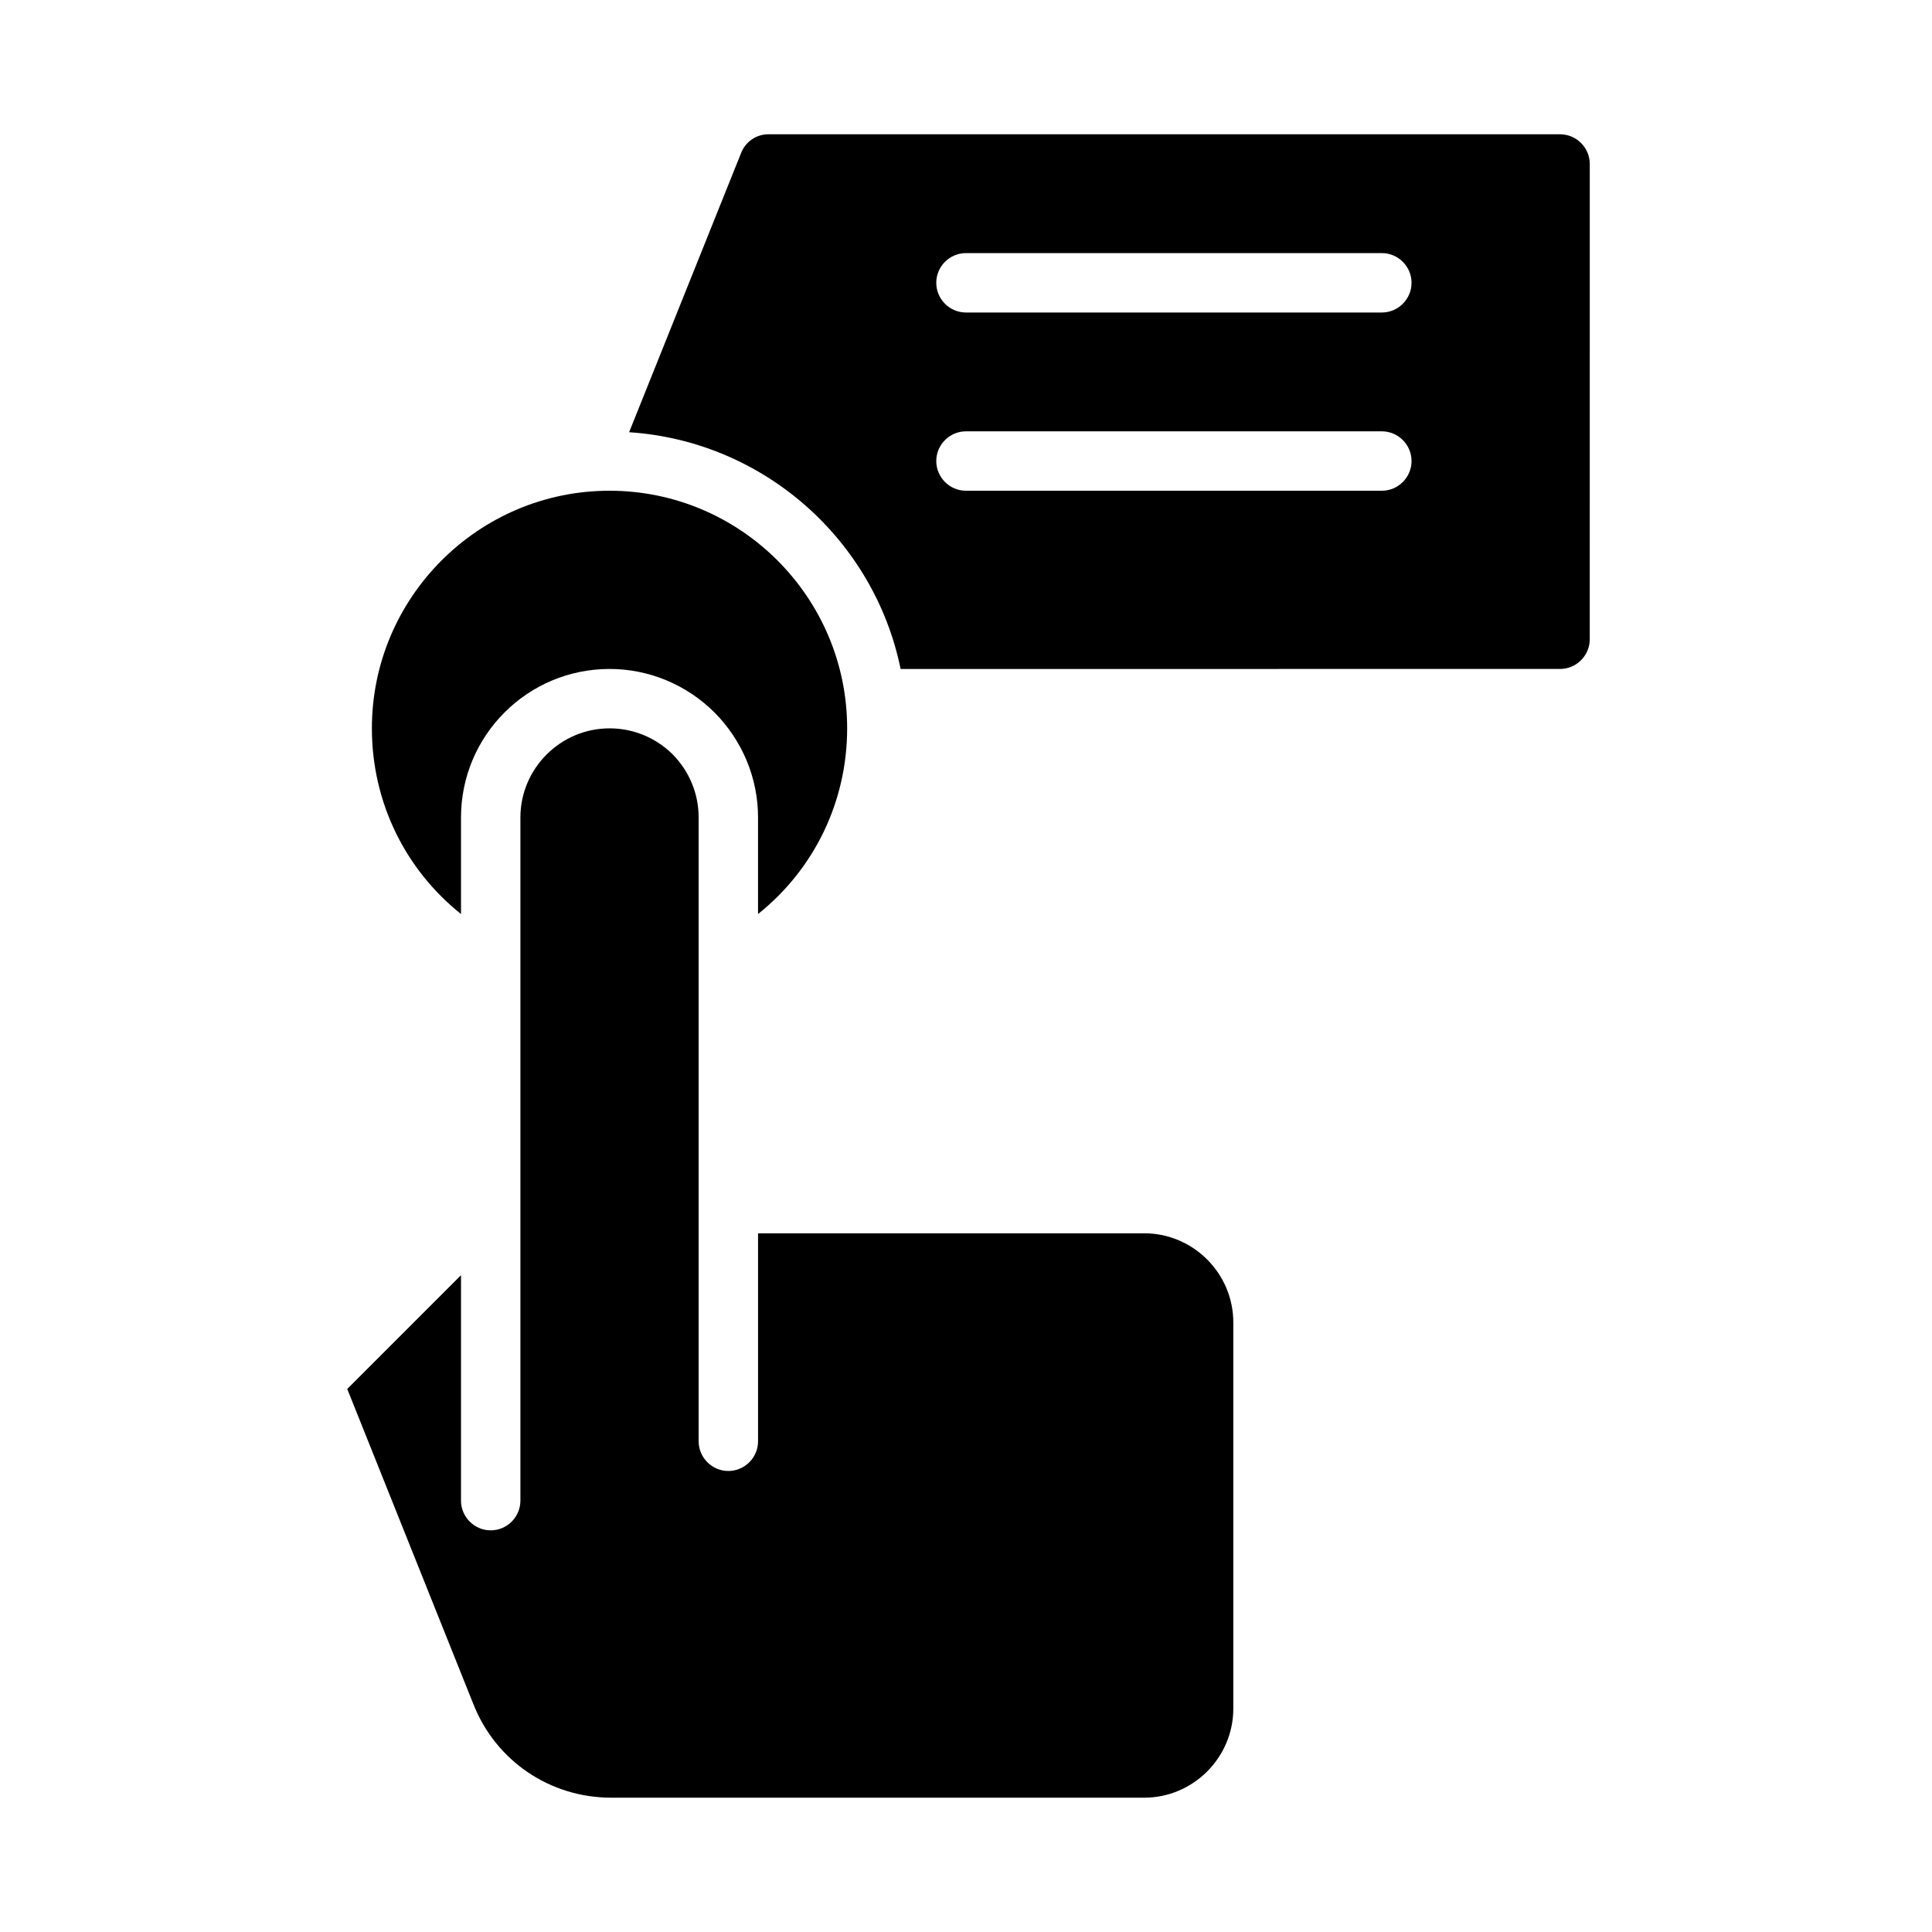
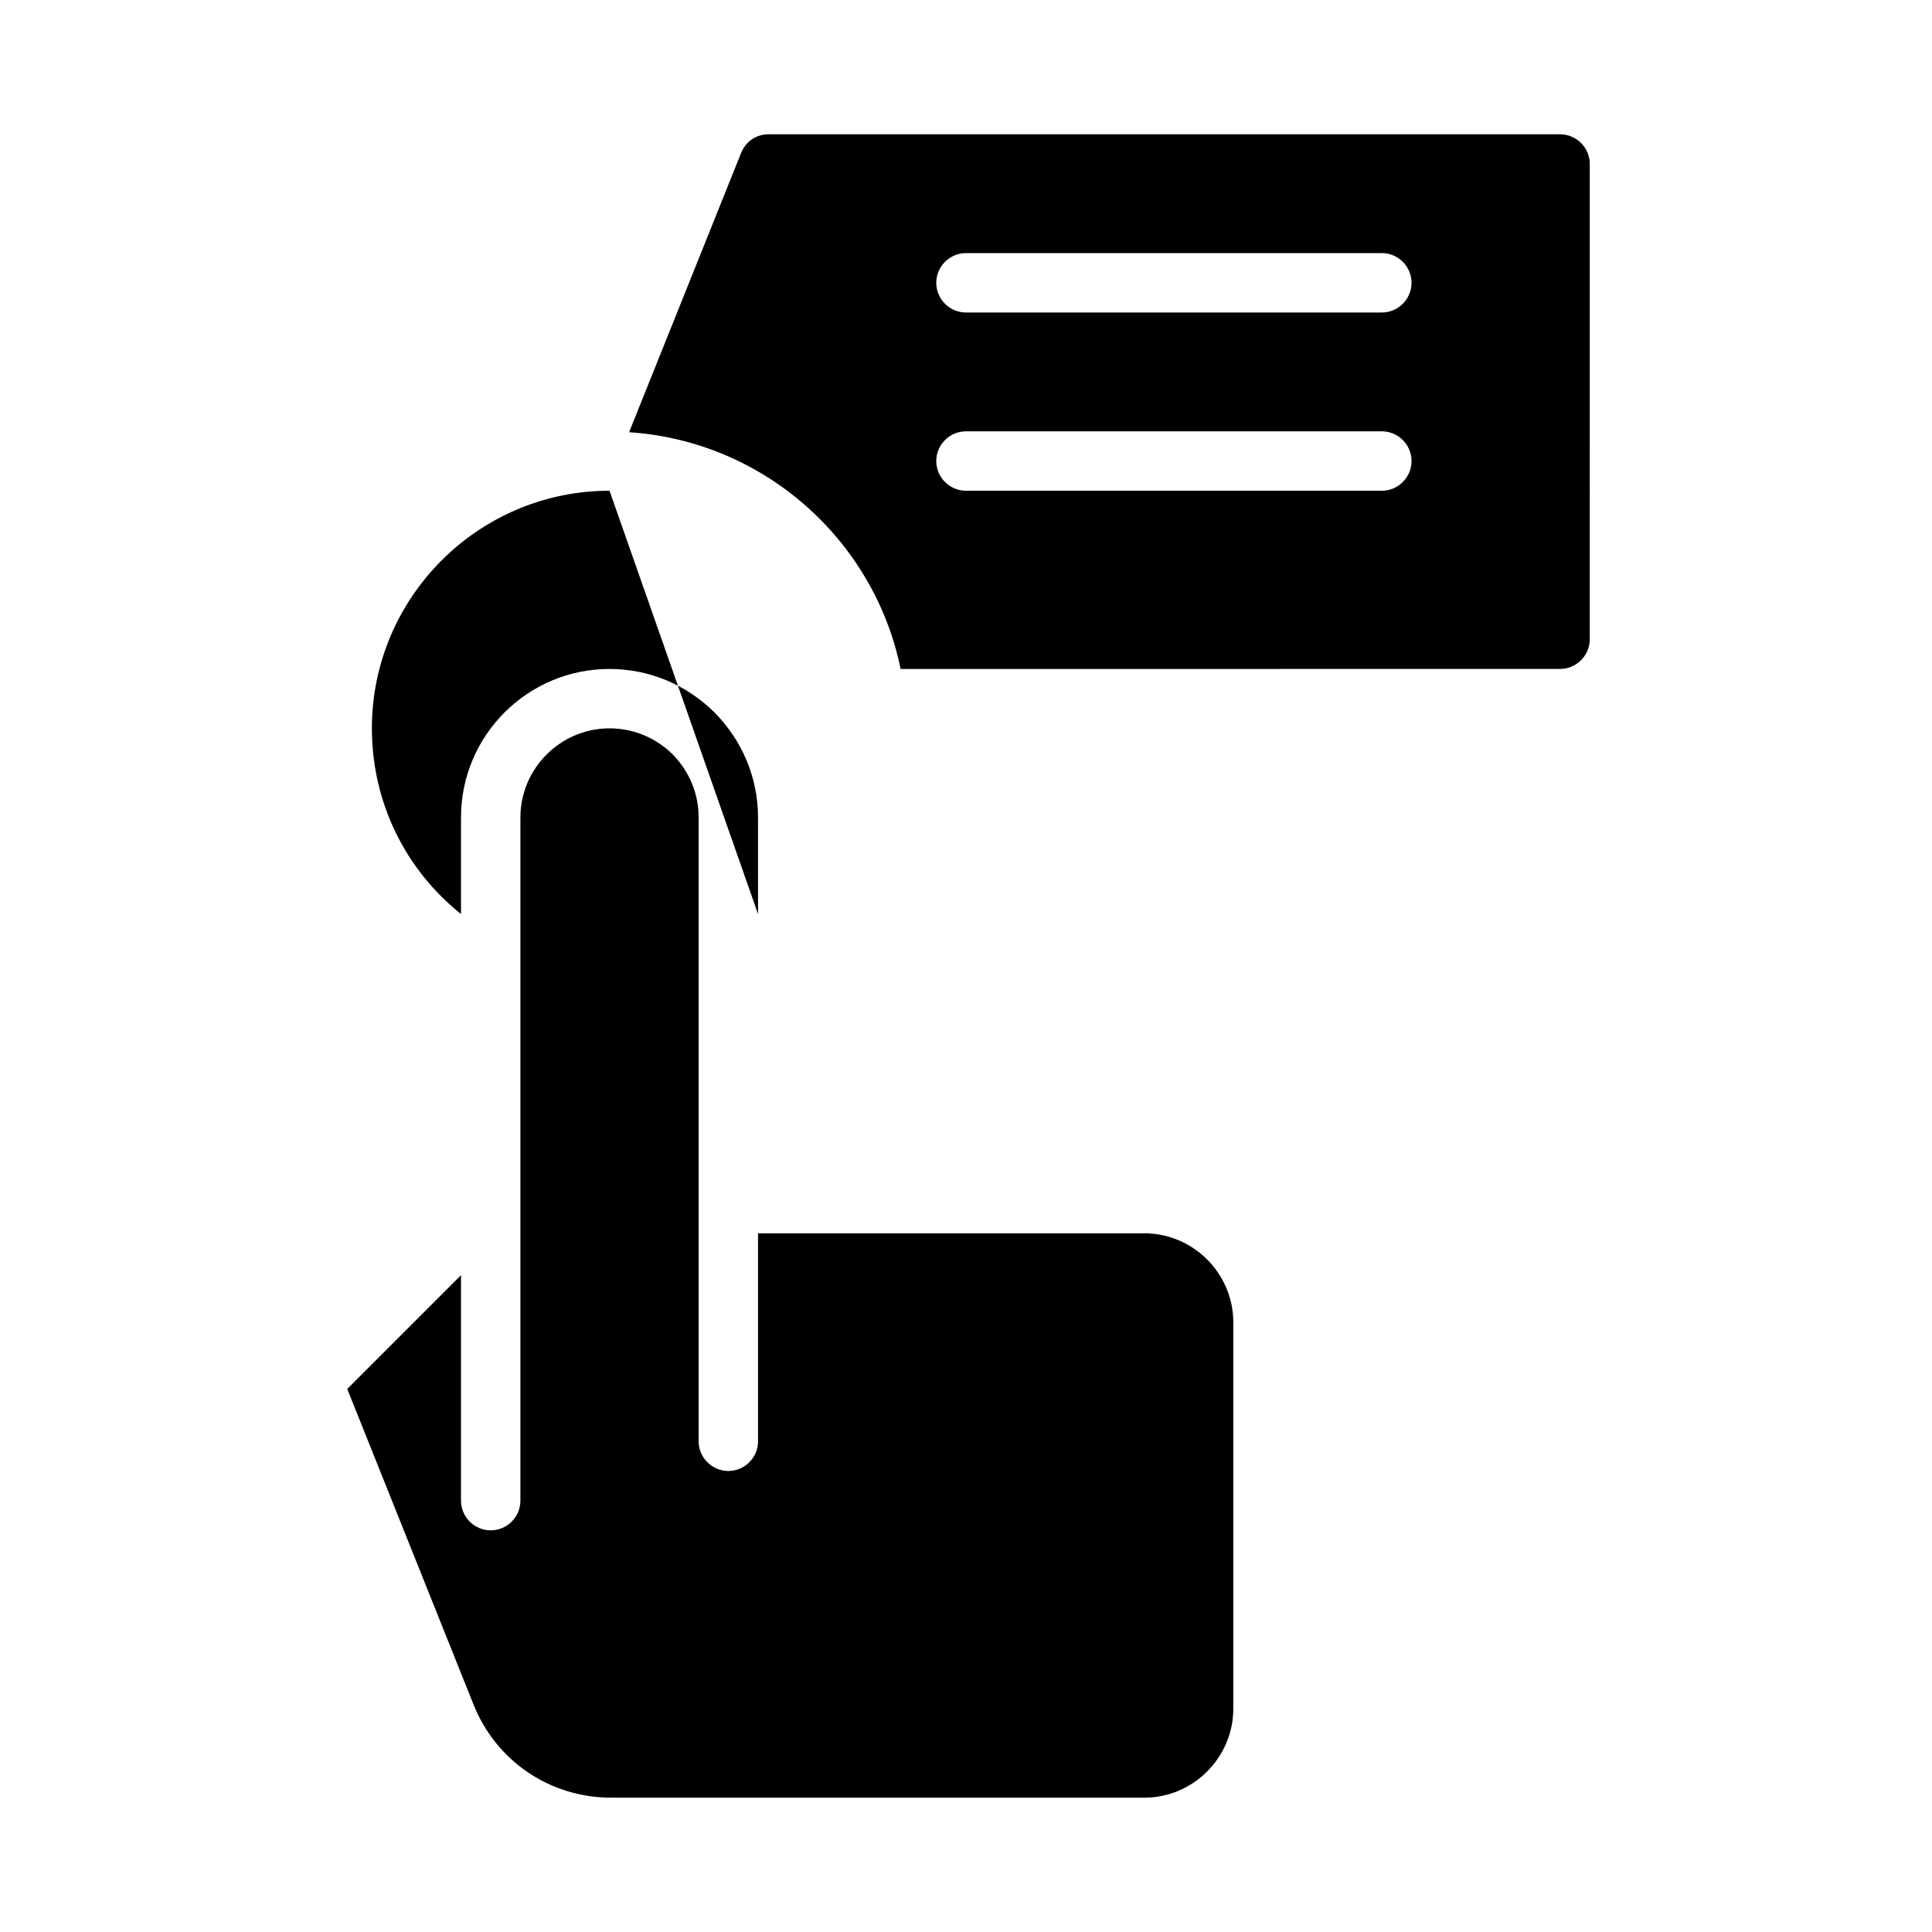
<svg xmlns="http://www.w3.org/2000/svg" fill="#000000" width="800px" height="800px" version="1.1" viewBox="144 144 512 512">
-   <path d="m447.23 470.85h-102.34v55.105c0 4.328-3.543 7.871-7.871 7.871-4.328 0-7.871-3.543-7.871-7.871l-0.004-165.32c0-6.297-2.441-12.203-6.926-16.766-4.488-4.41-10.391-6.848-16.688-6.848-12.988 0-23.617 10.629-23.617 23.617v181.05c0 4.328-3.543 7.871-7.871 7.871s-7.871-3.543-7.871-7.871v-59.75l-30.148 30.148 33.457 83.602c5.981 15.035 20.305 24.719 36.523 24.719h141.22c12.988 0 23.617-10.629 23.617-23.617v-102.34c0-12.988-10.629-23.613-23.617-23.613zm-141.7-196.8c-34.715 0-62.977 28.262-62.977 62.977 0 19.523 8.816 37.391 23.617 49.199v-25.586c0-21.727 17.633-39.359 39.359-39.359 10.391 0 20.309 4.094 27.789 11.492 7.477 7.559 11.57 17.477 11.57 27.867v25.586c14.801-11.809 23.617-29.676 23.617-49.199 0-34.719-28.262-62.977-62.977-62.977zm251.9-94.465h-209.79c-3.227 0-6.062 1.969-7.242 4.961l-29.676 73.996c35.66 2.363 64.945 28.496 71.949 62.742l174.76-0.004c4.328 0 7.871-3.543 7.871-7.871l0.004-125.95c0-4.328-3.543-7.871-7.875-7.871zm-47.23 94.465h-110.21c-4.328 0-7.871-3.543-7.871-7.871s3.543-7.871 7.871-7.871h110.21c4.328 0 7.871 3.543 7.871 7.871s-3.543 7.871-7.871 7.871zm0-47.234h-110.21c-4.328 0-7.871-3.543-7.871-7.871s3.543-7.871 7.871-7.871h110.21c4.328 0 7.871 3.543 7.871 7.871s-3.543 7.871-7.871 7.871z" />
+   <path d="m447.23 470.85h-102.34v55.105c0 4.328-3.543 7.871-7.871 7.871-4.328 0-7.871-3.543-7.871-7.871l-0.004-165.32c0-6.297-2.441-12.203-6.926-16.766-4.488-4.41-10.391-6.848-16.688-6.848-12.988 0-23.617 10.629-23.617 23.617v181.05c0 4.328-3.543 7.871-7.871 7.871s-7.871-3.543-7.871-7.871v-59.75l-30.148 30.148 33.457 83.602c5.981 15.035 20.305 24.719 36.523 24.719h141.22c12.988 0 23.617-10.629 23.617-23.617v-102.34c0-12.988-10.629-23.613-23.617-23.613zm-141.7-196.8c-34.715 0-62.977 28.262-62.977 62.977 0 19.523 8.816 37.391 23.617 49.199v-25.586c0-21.727 17.633-39.359 39.359-39.359 10.391 0 20.309 4.094 27.789 11.492 7.477 7.559 11.57 17.477 11.57 27.867v25.586zm251.9-94.465h-209.79c-3.227 0-6.062 1.969-7.242 4.961l-29.676 73.996c35.66 2.363 64.945 28.496 71.949 62.742l174.76-0.004c4.328 0 7.871-3.543 7.871-7.871l0.004-125.95c0-4.328-3.543-7.871-7.875-7.871zm-47.23 94.465h-110.21c-4.328 0-7.871-3.543-7.871-7.871s3.543-7.871 7.871-7.871h110.21c4.328 0 7.871 3.543 7.871 7.871s-3.543 7.871-7.871 7.871zm0-47.234h-110.21c-4.328 0-7.871-3.543-7.871-7.871s3.543-7.871 7.871-7.871h110.21c4.328 0 7.871 3.543 7.871 7.871s-3.543 7.871-7.871 7.871z" />
</svg>